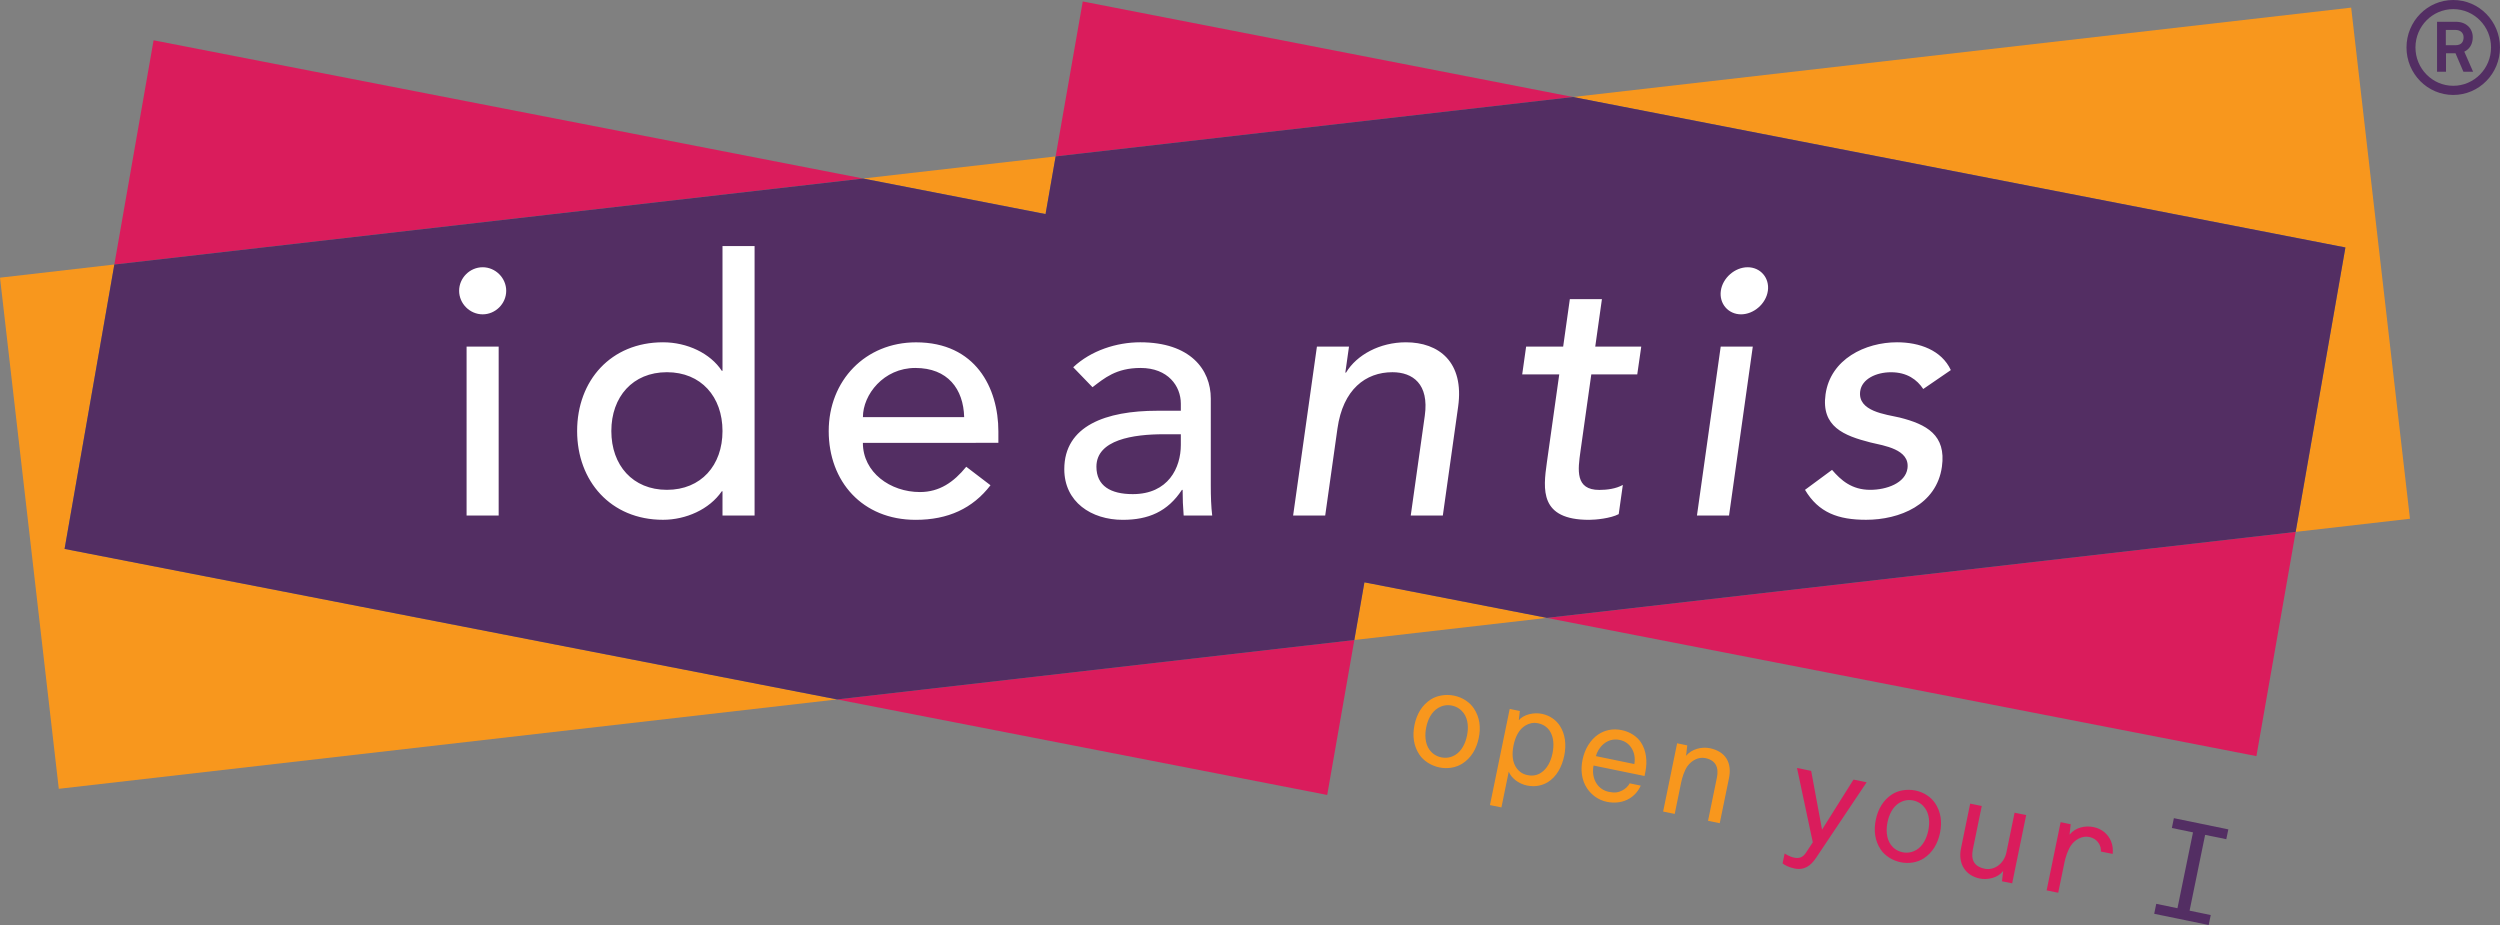
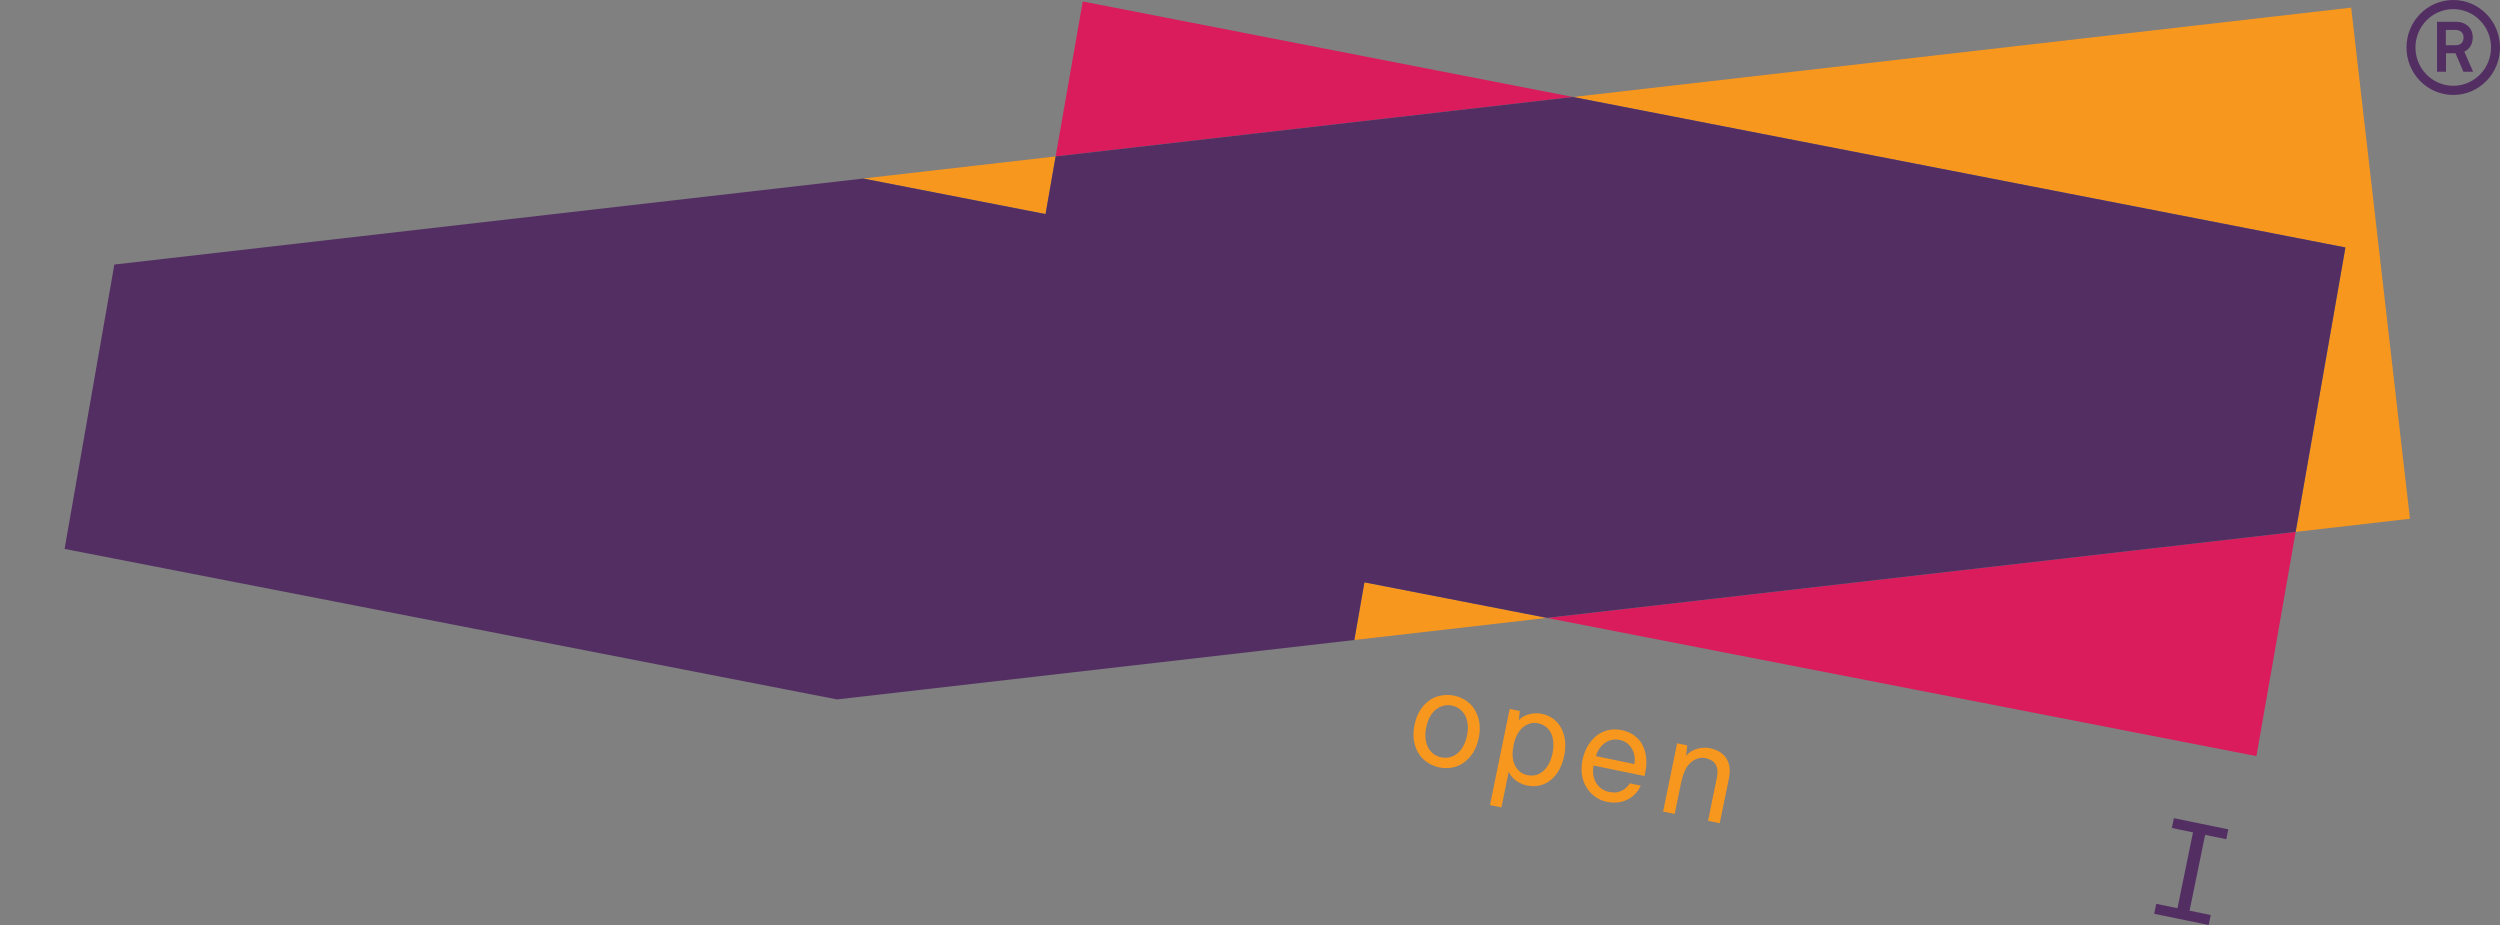
<svg xmlns="http://www.w3.org/2000/svg" version="1.1" id="Livello_1" x="0px" y="0px" viewBox="0 0 600 222" style="enable-background:new 0 0 600 222;" xml:space="preserve">
  <rect x="0" y="0" width="600" height="222" fill="#808080" stroke="none" />
  <style type="text/css">
	.st0{fill:#F8971D;}
	.st1{fill:#532E63;}
	.st2{fill:#DA1C5C;}
	.st3{fill:#FFFFFF;}
</style>
  <polygon class="st0" points="253.35,37.54 207.15,42.84 250.93,51.37 " />
-   <polygon class="st0" points="26.56,68.49 27.44,63.48 0,66.64 14.11,189.31 200.87,167.86 15.49,131.74 " />
  <polygon class="st0" points="550.96,127.65 578.39,124.5 564.28,1.83 377.52,23.28 562.9,59.39 " />
  <polygon class="st0" points="327.46,139.76 325.04,153.6 371.25,148.29 " />
  <rect x="302.08" y="36.79" transform="matrix(0.993 -0.121 0.121 0.993 -2.239 36.965)" class="st1" width="0" height="0.1" />
-   <polygon class="st2" points="36.86,9.67 27.44,63.49 207.15,42.84 " />
-   <polygon class="st2" points="318.53,190.79 325.04,153.6 200.88,167.86 " />
  <polygon class="st2" points="259.86,0.35 253.35,37.54 377.52,23.28 " />
  <polygon class="st2" points="541.54,181.47 550.96,127.65 371.25,148.3 " />
  <path class="st1" d="M302.08,36.9l-0.01-0.1L302.08,36.9L302.08,36.9z M371.25,148.29l179.71-20.64l11.94-68.26L377.52,23.28  L253.35,37.54l-2.42,13.84l-43.78-8.53L27.44,63.49l-0.87,5l-11.07,63.25l185.38,36.12l124.16-14.26l2.42-13.84L371.25,148.29z" />
-   <path class="st3" d="M111.98,123.72h7.7V83.18h-7.7V123.72z M110.19,69.79c0,3.08,2.57,5.65,5.65,5.65c3.08,0,5.65-2.57,5.65-5.65  s-2.57-5.65-5.65-5.65C112.75,64.14,110.19,66.71,110.19,69.79 M181.1,59.05h-7.7v29.94h-0.17c-2.74-4.19-8.3-6.84-14.11-6.84  c-12.49,0-20.61,9.15-20.61,21.3c0,11.98,8.04,21.3,20.61,21.3c5.48,0,11.12-2.48,14.11-6.84h0.17v5.81h7.7V59.05z M160.06,117.56  c-8.21,0-13.34-5.9-13.34-14.11s5.13-14.12,13.34-14.12c8.21,0,13.34,5.9,13.34,14.12S168.27,117.56,160.06,117.56 M239.61,106.27  v-2.73c0-10.44-5.47-21.38-19.76-21.38c-12.15,0-20.96,9.15-20.96,21.3c0,12.06,8.04,21.3,20.87,21.3c7.78,0,13.69-2.74,17.96-8.3  l-5.82-4.44c-2.99,3.68-6.42,6.07-11.12,6.07c-7.1,0-13.69-4.7-13.69-11.81H239.61z M207.1,100.11c0-5.39,4.96-11.8,12.58-11.8  c7.78,0,11.55,5.05,11.72,11.8H207.1z M262.2,92.93c2.82-2.14,5.64-4.62,11.54-4.62c6.59,0,9.66,4.36,9.66,8.56v1.71h-5.64  c-12.32,0-22.33,3.59-22.33,14.03c0,7.87,6.5,12.15,14.03,12.15c6.16,0,10.78-1.97,14.2-7.19h0.17c0,2.06,0.08,4.11,0.25,6.16h6.85  c-0.26-2.14-0.34-4.53-0.34-7.35V95.66c0-7.01-4.96-13.51-16.94-13.51c-5.65,0-11.81,1.97-16.08,5.99L262.2,92.93z M283.4,104.22  v2.56c0,5.47-2.99,11.81-11.54,11.81c-5.3,0-8.72-1.97-8.72-6.58c0-6.5,8.89-7.79,16.16-7.79H283.4z M310.35,123.72h7.7l2.94-20.87  c1.32-9.41,6.78-13.52,13.19-13.52c4.88,0,8.84,2.82,7.77,10.44l-3.37,23.95h7.7l3.67-26.09c1.52-10.78-4.66-15.48-12.53-15.48  c-6.25,0-11.8,3-14.37,7.27h-0.17l0.88-6.24h-7.7L310.35,123.72z M393.9,83.18h-11.04l1.6-11.38h-7.7l-1.6,11.38h-8.89l-0.94,6.67  h8.89l-2.97,21.13c-0.91,6.5-1.77,13.78,10.12,13.78c1.54,0,5.18-0.34,7.12-1.37l0.99-7.01c-1.68,0.94-3.85,1.2-5.65,1.2  c-5.82,0-5.15-4.79-4.51-9.33l2.59-18.39h11.03L393.9,83.18z M407.27,123.72h7.7l5.7-40.54h-7.7L407.27,123.72z M413,69.79  c-0.43,3.08,1.78,5.65,4.85,5.65s6.01-2.57,6.44-5.65c0.43-3.08-1.77-5.65-4.85-5.65C416.36,64.14,413.43,66.71,413,69.79   M468.2,88.82c-2.23-4.79-7.53-6.67-12.92-6.67c-7.61,0-15.96,4.02-17.15,12.49c-1.09,7.78,4.42,9.92,10.78,11.55  c3.23,0.77,9.52,1.63,8.88,6.24c-0.49,3.51-5,5.13-8.94,5.13c-4.44,0-7.03-2.31-9.16-4.79l-6.49,4.79  c3.25,5.48,7.97,7.19,14.65,7.19c8.04,0,16.93-3.59,18.21-12.74c1.07-7.62-3.7-10.18-10.15-11.8c-3.31-0.77-10.15-1.46-9.46-6.34  c0.41-2.9,3.81-4.53,7.4-4.53c3.85,0,6.25,1.79,7.73,4.02L468.2,88.82z" />
  <path class="st1" d="M589.28,7.18H587v3.67h2.32c1.48,0,1.94-0.88,1.94-1.9C591.27,8.02,590.63,7.18,589.28,7.18 M591.22,17.22  l-1.9-4.43h-2.28v4.43h-2.15V5.23h4.56c2.4,0,4.01,1.56,4.01,3.71c0,1.6-0.72,2.83-2.03,3.46l2.11,4.81H591.22z M588.78,2.19  c-5.02,0-9.07,4.14-9.07,9.2c0,5.06,4.05,9.2,9.07,9.2c5.02,0,9.07-4.14,9.07-9.2C597.85,6.33,593.8,2.19,588.78,2.19 M588.78,22.79  c-6.2,0-11.22-5.11-11.22-11.39c0-6.29,5.02-11.4,11.22-11.4S600,5.11,600,11.4C600,17.68,594.98,22.79,588.78,22.79" />
  <polygon class="st1" points="521.25,198.72 526.32,199.77 522.59,217.97 517.5,216.92 517.01,219.31 530.08,222 530.58,219.61   525.5,218.56 529.23,200.37 534.31,201.41 534.8,199.05 521.73,196.36 " />
-   <path class="st2" d="M447.99,187.75l-3.15-0.65l-7.55,12.01l-2.61-14.1l-3.4-0.7l3.79,17.85l-1.67,2.53  c-0.74,1.13-1.66,1.38-2.83,1.14c-1.07-0.22-2.26-0.98-2.26-0.98l-0.49,2.36c0.4,0.35,1.46,0.94,2.82,1.22  c2.46,0.51,3.99-0.7,5.25-2.6L447.99,187.75z M465.61,199.87c0.53-2.59,0.22-5.02-1.2-7.13c-0.96-1.41-2.64-2.6-4.71-3.02  c-2.08-0.42-4.15-0.01-5.59,0.91c-2.14,1.38-3.38,3.52-3.92,6.11c-0.53,2.59-0.23,5.05,1.19,7.16c0.95,1.41,2.7,2.61,4.78,3.04  c2.07,0.43,4.08,0,5.52-0.92C463.82,204.63,465.07,202.46,465.61,199.87 M462.79,199.33c-0.37,1.78-1.23,3.69-2.89,4.67  c-0.85,0.5-1.99,0.81-3.29,0.54c-1.3-0.27-2.22-0.99-2.8-1.79c-1.13-1.55-1.17-3.68-0.8-5.46c0.37-1.78,1.22-3.66,2.88-4.64  c0.85-0.5,1.99-0.81,3.28-0.54c1.3,0.27,2.22,0.99,2.8,1.79C463.11,195.44,463.16,197.54,462.79,199.33 M482.92,212l3.36-16.38  l-2.78-0.57l-1.96,9.52c-0.56,2.71-2.9,4.4-5.23,3.92c-2.59-0.54-3.33-2.2-2.82-4.66l2.13-10.39l-2.78-0.57l-2.21,10.78  c-0.75,3.66,1.09,6.5,4.52,7.2c1.85,0.38,4.39-0.14,5.61-1.84l-0.28,2.5L482.92,212z M507.04,204.94c0.11-0.98,0.03-2.04-0.41-3.09  c-0.64-1.48-1.97-2.89-4.17-3.35c-2.04-0.41-4.33,0.06-5.77,1.82l0.28-2.5l-2.42-0.5l-3.36,16.37l2.78,0.57l1.5-7.28  c0.27-1.33,0.81-2.97,1.58-4.1c0.96-1.39,2.68-2.35,4.33-2.01c1.2,0.24,1.94,0.88,2.37,1.6c0.35,0.6,0.51,1.2,0.46,1.9  L507.04,204.94z" />
  <path class="st0" d="M354.9,177.11c0.54-2.58,0.23-5.01-1.2-7.13c-0.95-1.41-2.64-2.6-4.71-3.02c-2.08-0.43-4.15-0.01-5.59,0.9  c-2.14,1.38-3.39,3.53-3.92,6.12c-0.53,2.58-0.23,5.05,1.19,7.16c0.96,1.41,2.7,2.61,4.78,3.04c2.07,0.43,4.09,0,5.52-0.92  C353.12,181.88,354.37,179.7,354.9,177.11 M352.08,176.56c-0.37,1.78-1.23,3.69-2.89,4.67c-0.84,0.5-1.99,0.8-3.28,0.54  c-1.3-0.27-2.22-1-2.81-1.79c-1.13-1.55-1.17-3.68-0.8-5.46c0.36-1.78,1.23-3.66,2.88-4.63c0.85-0.51,1.98-0.81,3.28-0.55  c1.3,0.27,2.22,1,2.81,1.79C352.41,172.68,352.45,174.78,352.08,176.56 M375.42,181.36c0.56-2.72,0.2-5.22-1.03-7.13  c-0.84-1.32-2.32-2.5-4.33-2.91c-1.85-0.38-4.27,0.07-5.55,1.52l0.25-2.2l-2.43-0.5l-4.74,23.08l2.75,0.56l1.76-8.58  c0.63,1.55,2.37,2.92,4.41,3.33c2.01,0.41,3.72-0.05,4.99-0.83C373.49,186.47,374.84,184.18,375.42,181.36 M372.6,180.82  c-0.39,1.91-1.26,3.65-2.74,4.63c-0.86,0.57-1.93,0.86-3.29,0.57c-1.2-0.25-2.01-0.88-2.54-1.6c-1.11-1.48-1.2-3.49-0.78-5.53  c0.42-2.04,1.3-3.88,2.91-4.8c0.77-0.45,1.78-0.76,2.97-0.51c1.36,0.28,2.26,1.01,2.82,1.86  C372.92,176.93,372.99,178.91,372.6,180.82 M394.69,186.24l0.2-0.98c0.52-2.55,0.21-5.11-1.02-7.02c-0.92-1.43-2.57-2.58-4.64-3.01  c-2.21-0.46-4.13,0.03-5.64,1.03c-1.92,1.29-3.25,3.51-3.78,6.07c-0.48,2.33-0.29,4.84,1.11,6.91c1.04,1.52,2.64,2.77,4.74,3.2  c3.43,0.7,6.65-0.66,8.12-3.89l-2.65-0.55c-0.39,0.73-1.09,1.36-1.77,1.7c-0.94,0.48-1.75,0.65-3.21,0.35  c-1.29-0.26-2.26-0.97-2.89-1.87c-0.94-1.34-1.1-3.03-0.8-4.45L394.69,186.24z M392.24,183.37l-9.22-1.9  c0.47-1.93,2.55-4.54,5.69-3.89c1.29,0.26,2.23,0.96,2.86,1.97C392.24,180.6,392.5,181.97,392.24,183.37 M412.74,197.57l2.21-10.78  c0.78-3.79-0.86-6.45-4.58-7.22c-1.91-0.39-4.35,0.15-5.71,1.83l0.28-2.51l-2.43-0.5l-3.36,16.38l2.78,0.57l1.53-7.47  c0.26-1.26,0.78-2.97,1.58-4.06c1.02-1.35,2.65-2.2,4.23-1.87c2.52,0.52,3.28,2.25,2.79,4.66l-2.13,10.39L412.74,197.57z" />
</svg>